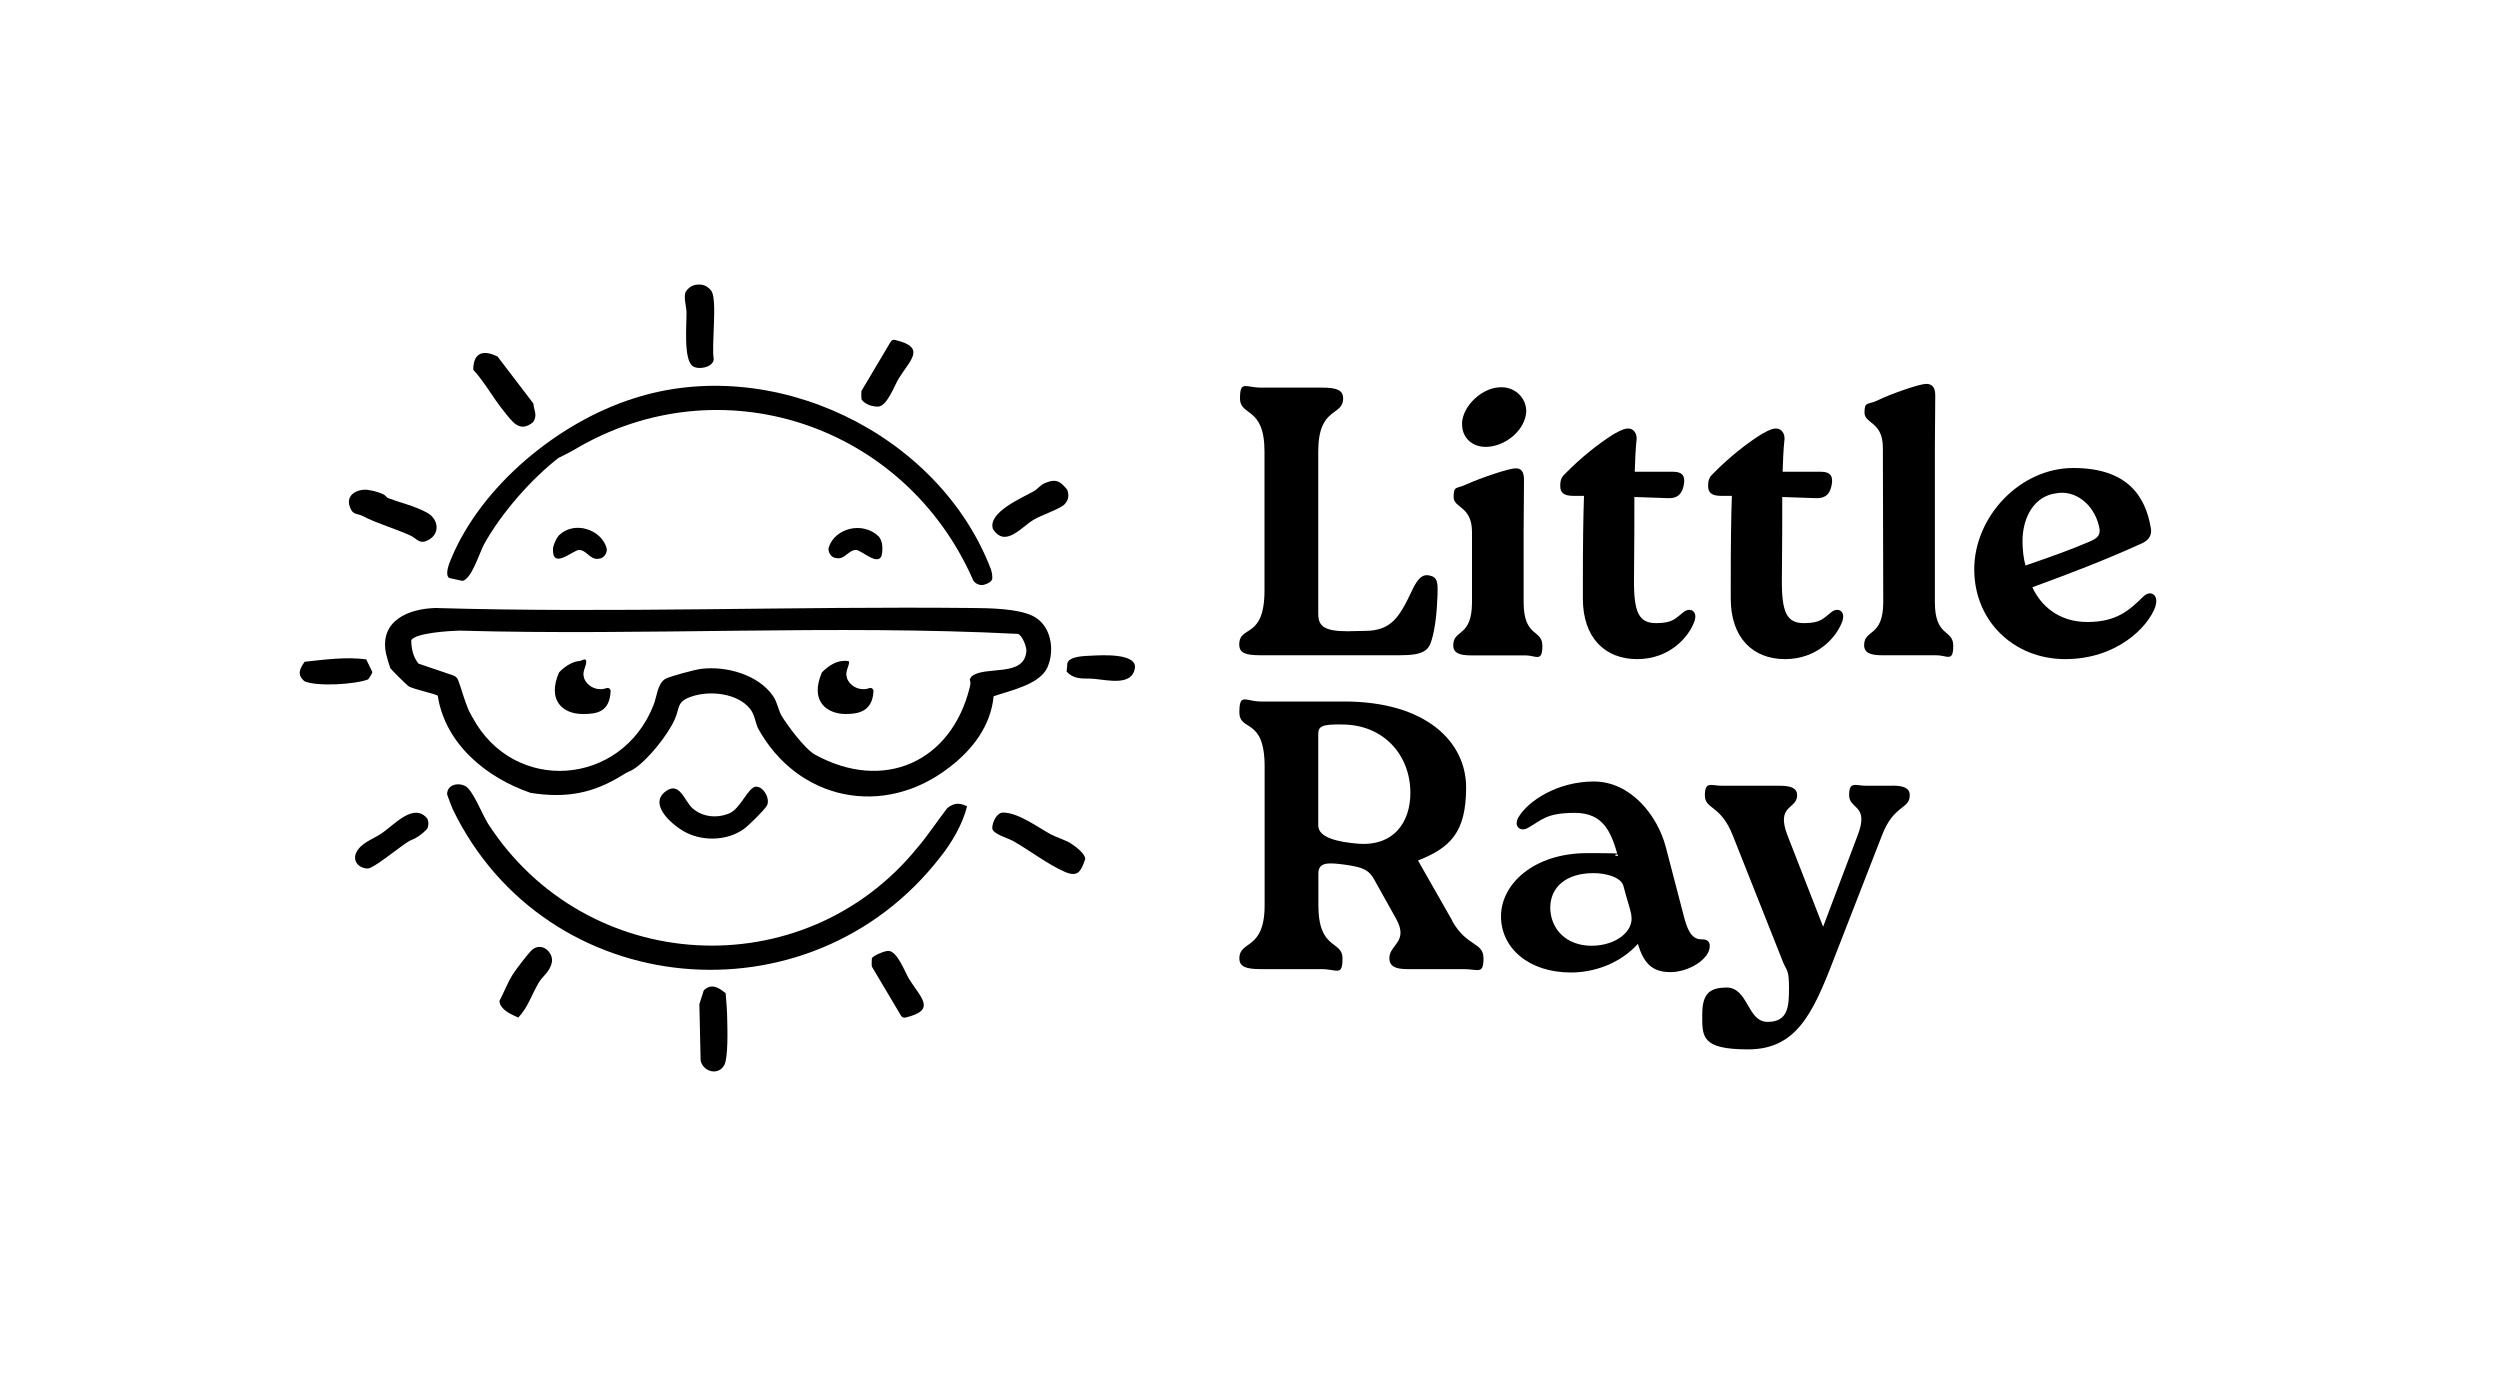
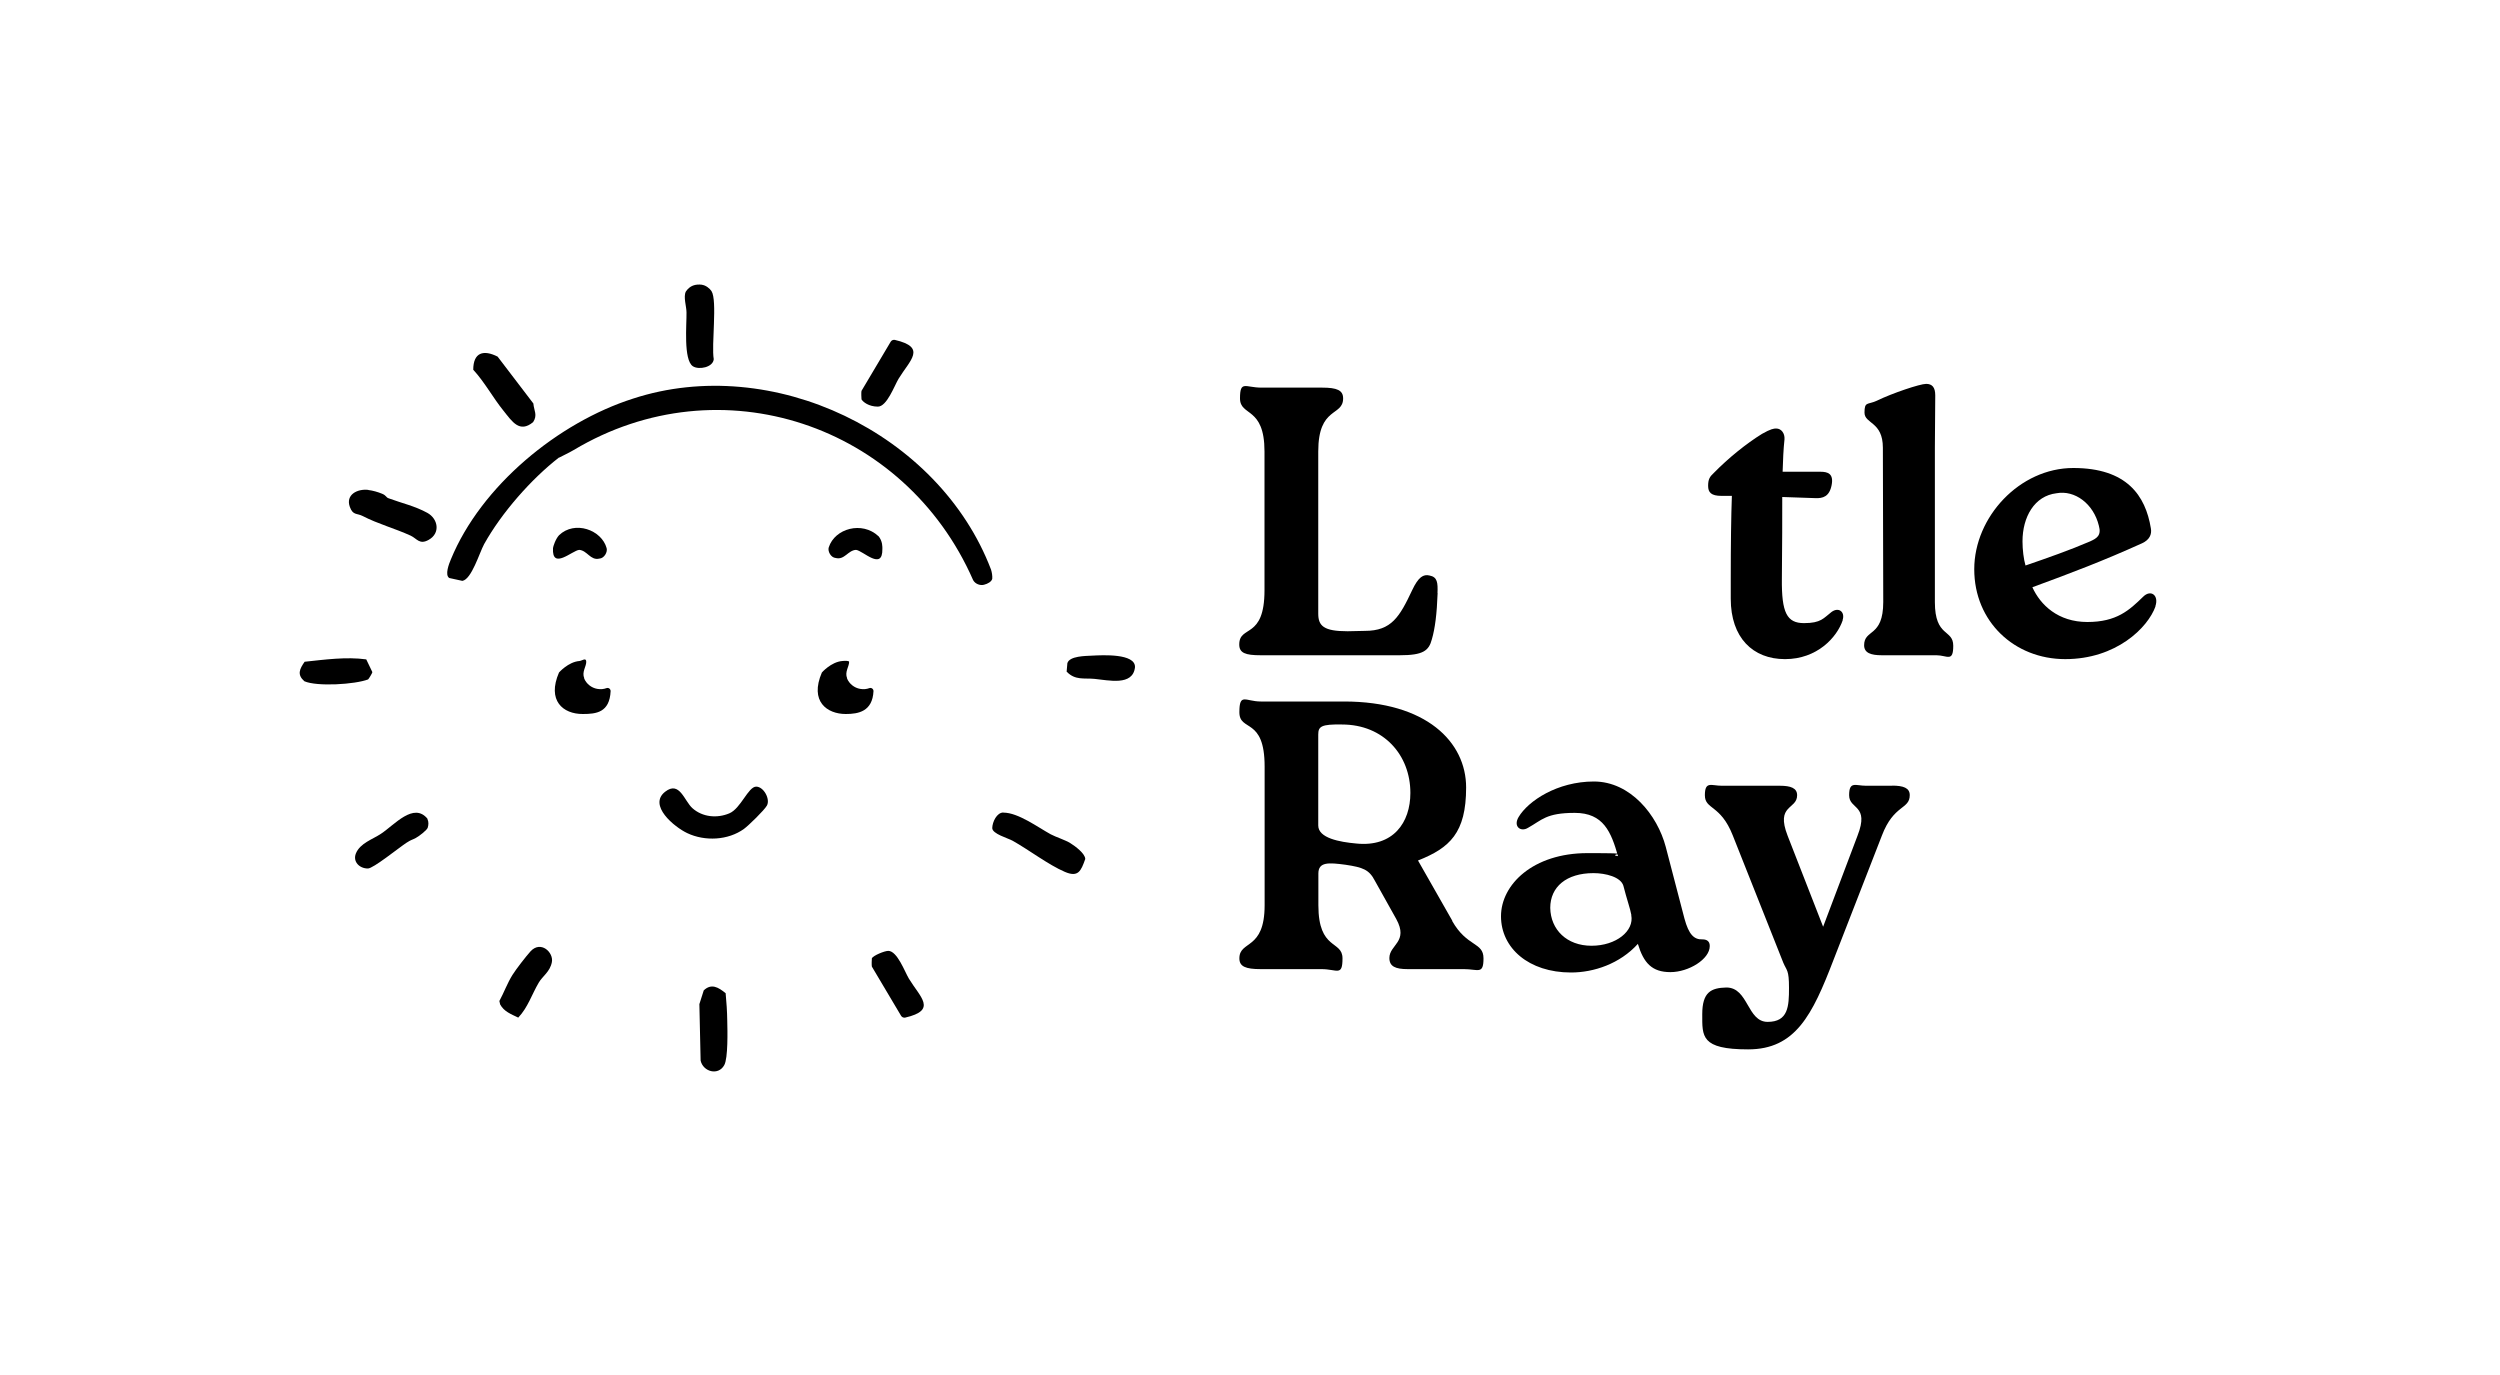
<svg xmlns="http://www.w3.org/2000/svg" id="Layer_1" version="1.1" viewBox="0 0 2000 1100">
  <g>
-     <path d="M606.1,581.7c-1.8-3.4-2.2-10-6.2-14.8-10-12.4-31.9-14.6-46.3-9.8-12.6,4.2-9.5,8.8-13.8,18.4-5.6,12.5-21.9,33.2-33.7,40.3-2.3,1.4-3.9,1.6-7.3,3.8-24,15.1-45.6,19.2-74.3,14.7-35.3-12.1-68.3-39-74.3-77.7-.6-1.2-19.2-5.2-23-7.4-1.6-.9-14.3-13.5-15-14.8-.3-.5-3.1-10-3.4-11.6-5.3-26.2,17.8-35.8,39.5-36.4,143.3,4.2,286.1-1.5,429.4,0,13.9.1,36.6.4,48.6,6.4,14.7,7.3,17.8,27.2,11.6,41.2-6.2,13.7-30,18.5-43,23-2.3,23.8-17,42.9-35.6,57-52.4,40.6-121.5,26.6-153.3-32.1ZM378,573.9c33.2,61.7,119.3,55.2,144.8-9.8,2.7-6.5,3-16.9,9.3-20.9,3.2-2,24.2-7.6,28.8-8.1,20.1-2.5,45.8,4.6,57.6,21.8,3.4,5,4.3,11.5,6.6,15.4,4.8,8.1,18.9,27,26.9,31.4,54.5,30,108.9,6.4,123.8-53.8.6-2.3.8-4.2,0-6.4l1.4-2.3c10.7-9.1,42.3,1.2,43.9-20.3.3-3.5-3.4-12.8-6.8-13.8-148.6-7.5-297.8,1.6-446.7-2.6-7.6.2-34.8,1.7-38.6,7.6,0,6.7,1.5,13.5,5.8,18.8l27.7,9.4c1.9.6,3.4,2.1,4.1,4,2.9,7.8,4.9,15.9,8.2,23.6.5,1.2,2.6,5,3.2,6Z" />
    <path d="M447.2,366c-22.1,17.1-46,44.3-59.9,69.3-3.8,7-10,28.1-17.4,29.4l-10.5-2.3c-3.7-2.4-.2-11.4,1.3-14.9,24.2-58.9,85.9-109.5,145.7-128.6,111.4-36.4,244.7,27.5,286.4,136.7.7,2.2,1.2,5.1,1,7.5-.7,2.3-3.5,3.9-6.6,4.7s-7-.6-8.7-3.7c-54.6-124.6-202.3-174.2-319.5-104.1-4.8,2.8-8,4.1-11.7,6.1Z" />
-     <path d="M773.7,644.9c-3.6,14.4-12.2,29.2-21.5,40.8-104.3,134.7-315.6,115.7-390.1-38.5-.7-1.7-4.4-11.2-4.4-11.8,0-8,9.2-9.6,14.8-6.4,5.9,3.4,13.5,22.9,17.9,29.9,78.4,121.4,252.1,131.5,343.5,19.3,8.6-10.1,15.9-21.4,24-31.8,5.5-4.2,9.4-4.3,15.8-1.4Z" />
    <path d="M604.9,629.3c6.1,0,11.5,10.1,8.6,15.2-2.1,3.7-14.5,15.8-18.3,18.6-12.7,9.2-31.3,10.1-45.4,3.4-10.4-4.9-31.5-22.3-17.7-33.1,11.6-9.1,15.3,7.4,21.9,13.2,8,7.1,19.6,8.2,29.4,4.1,9.2-3.8,15.1-21.3,21.5-21.4Z" />
    <path d="M802.8,650.1c11.7,0,27.5,11.7,37.7,17.3,4.5,2.4,11.4,4.4,15.9,7.2,3.6,2.2,11.8,8.3,11.8,12.6-3.4,9.6-5.6,14.9-16.3,10.3-13.1-5.6-28.9-17.7-41.8-24.9-3.7-2.1-16.4-5.5-16.3-10.2.1-4.8,3.6-12.4,8.9-12.4Z" />
    <path d="M294.6,392c3.6.4,7.7,1.6,11.1,3s3.1,2.9,5.1,3.6c10.5,3.9,21.1,6.2,31.1,11.7,8.5,4.7,10.7,16.2,1,21.6-7.3,4.1-9.3-1-14.4-3.4-12.7-5.8-26-9.3-38.4-15.7-4.7-2.4-7.7-.4-10.2-7.2-3.6-9.8,5.9-14.7,14.7-13.7Z" />
    <path d="M561.8,227.9c2.7.3,6,2.8,7.4,5,4.8,7.5-.2,43.5,1.8,54.4-.5,6.6-12,8.8-16.7,5.7-7.7-5.1-4.9-33.8-5.1-43.1,0-4.7-2.7-12.5-.5-16.7,3.2-4.7,7.5-6.1,13.1-5.4Z" />
    <path d="M426.7,322.9c.5,5.7,3.5,9.1-.2,14.8-10.9,9-16.8-.5-23.7-9.1-8.5-10.5-15-22.8-24.2-32.8,0-13.8,8.1-16.3,19.5-10.5l28.6,37.5Z" />
    <path d="M580.5,794.4c.7,7.4,1.2,14.8,1.3,22.2.2,7.8.7,30-2.4,35.5-4.8,8.7-16.9,5.3-18.9-3.6l-1-45.2,3.5-11c6.1-5.8,11.7-2.5,17.4,2.2Z" />
    <path d="M341.9,655c1.2,2.8.9,4.9.3,7.1-.5,1.9-6.8,6.8-9.6,8.3-3.2,1.7-3.4,1.2-7.4,3.8-6,3.9-26.7,20.7-30.9,20.6-6.8,0-12.2-5.5-9.6-12,3.3-8.3,13.6-11.4,20.1-15.8,10.8-7.1,26.1-25.5,37.2-12Z" />
-     <path d="M853.8,391.9c1.4,3.7,1.4,7.8-2.1,11.5-3.7,3.8-18.5,8.6-24.8,12.4-9.9,5.9-22.8,22.8-32.6,7.3-4.2-13.4,24-25.1,32.9-30.2,3.1-1.8,4.9-4.9,9.1-6.6,9.5-3.9,12.5-.4,17.6,5.6Z" />
    <path d="M414.6,814.1c-5.7-2.8-11.4-4.8-14.5-10.6l-.6-2.7c3.7-6.8,6.4-14.4,10.5-20.9,2.8-4.5,10.7-14.7,14.4-18.8,8.2-9,18.6.8,17.1,8.6s-7.5,11.2-10.5,16.4c-5.6,9.5-8.7,19.9-16.5,28.1Z" />
    <path d="M689.2,319.3c-.1-.3-.3-5.8,0-6.6l23.4-39.4c.7-1.1,2-1.6,3.2-1.4,25.9,6,12.1,16.2,3,31.2-3.3,5.5-9.3,22.2-16.5,22.2s-12-3.7-13.2-6Z" />
    <path d="M697.5,766.7c-.1.3-.3,5.8,0,6.6l23.4,39.4c.7,1.1,2,1.6,3.2,1.4,25.9-6,12.1-16.2,3-31.2-3.3-5.5-9.3-22.2-16.5-22.2-3,0-12,3.7-13.2,6Z" />
    <path d="M294.6,543.5c-10.7,4.1-41,5.9-51.1,1.5-6-5.3-3.9-9.7.2-15.6,16.1-1.7,33.3-4.1,49.3-1.9l4.9,10.2c0,.7-3,5.6-3.4,5.8Z" />
    <path d="M853.3,537.4l.6-6.9c1.8-5.8,14.5-5.7,20-6,7.9-.4,34.4-1.9,34.1,9.2-1.6,15.4-21.4,10.4-32.4,9.4-8.4-.8-15.4,1.3-22.2-5.7Z" />
    <path d="M702.7,428.8c3.5,4.1,3.2,9.1,3.2,10.3.3,18-15.6,1.3-21.1.8-6.4.3-9.2,8.3-16.2,6.5-4-.3-6.6-5.5-5.6-8.5,4.9-15.3,26.8-21.1,39.7-9Z" />
    <path d="M447.3,428.1c-2.9,3.1-4.8,9.1-4.9,10.4-1,17.9,15.5,1.8,21,1.4,6.4.5,8.9,8.6,16,7,4-.2,6.8-5.3,5.9-8.4-4-14.6-25.5-22.4-38.1-10.3Z" />
    <path d="M467.4,542.6c-2.1-5,1.6-9.3,1.6-13.1s-3.4-.9-5.4-.7c-9,.7-16.4,9.2-16.4,9.2-9.7,22.4,3.1,33.3,19.1,33.2,10.7,0,21.4-1.2,22.2-18.3,0-1.7-1.6-3-3.3-2.4-2.2.8-4.7,1.1-7.4.6-4.6-.8-8.7-4-10.5-8.4Z" />
    <path d="M677.7,542.6c-2.1-5,1.6-9.3,1.6-13.1,0-1-3.4-.9-5.4-.7-9,.7-16.4,9.2-16.4,9.2-10,23.2,4.2,33.2,19.1,33.2,10.1,0,21.4-2,22.2-18.3,0-1.7-1.6-3-3.3-2.4-2.2.8-4.7,1.1-7.4.6-4.6-.8-8.7-4-10.5-8.4Z" />
  </g>
  <g>
    <path d="M1150.1,474.4c-.6,16.8-2.1,28.4-4.6,37-2.4,9.2-7,12.8-25.7,12.8h-111.3c-12.2,0-17.1-1.8-17.1-8.6,0-15.9,20.2-3.7,20.2-43.4v-111c0-36.4-19.6-27.8-19.6-42.5s4.3-8.6,17.1-8.6h48.6c11.9,0,16.8,2.1,16.8,8.6,0,14.7-19.9,6.1-19.9,42.5v129.7c0,9.8,4.3,14.1,23.5,14.1l13.8-.3c21.4,0,27.8-11.3,37.9-32.7,4.9-10.4,8.9-12.8,13.8-11.6,6.4,1.2,6.7,5.8,6.4,14.1Z" />
-     <path d="M1177.6,425.7c0-21.1-14.7-19-14.7-28.1s2.1-6.4,9.5-9.8c12.8-5.8,34.9-13.1,39.8-13.1,4.9-.3,7,2.8,7,9.2l-.3,41.9v56c0,28.4,15,21.4,15,34.9s-5.2,7.6-13.5,7.6h-43.7c-8.9,0-14.1-1.8-14.1-8,0-13.2,15-6.1,15-34.6v-56ZM1169.6,338.9c.3-14.1,16.5-29.7,32.1-29.1,11,.3,19.3,8.9,19.3,19.3-.6,15-17.1,28.7-33,28.4-11.6-.3-18.7-8.6-18.3-18.7Z" />
-     <path d="M1355.9,496.1c-4.6,13.8-20.5,31.2-46.2,31.2s-43.4-17.1-43.4-48.3v-15.9c0-27.2.3-50.5.9-66.4h-8.3c-8.3,0-10.7-2.8-10.7-8s1.2-7.3,4.6-10.4c11.3-11.6,26-23.5,38.5-31.2,7-4,9.5-4.3,11.3-4.3,4.3,0,7,4,6.7,8.6-.9,8.3-1.2,16.5-1.5,26h30.3c5.8,0,10.7,1.5,8.9,10.7-1.8,9.2-7,10.7-13.2,10.4l-26.3-.9c0,16.8,0,37.6-.3,65.4-.3,27.2,4,35.5,17.7,35.5s15.6-4,22-8.9c5.8-4.3,11,0,8.9,6.4Z" />
    <path d="M1474.2,496.1c-4.6,13.8-20.5,31.2-46.2,31.2s-43.4-17.1-43.4-48.3v-15.9c0-27.2.3-50.5.9-66.4h-8.3c-8.3,0-10.7-2.8-10.7-8s1.2-7.3,4.6-10.4c11.3-11.6,26-23.5,38.5-31.2,7-4,9.5-4.3,11.3-4.3,4.3,0,7,4,6.7,8.6-.9,8.3-1.2,16.5-1.5,26h30.3c5.8,0,10.7,1.5,8.9,10.7-1.8,9.2-7,10.7-13.2,10.4l-26.3-.9c0,16.8,0,37.6-.3,65.4-.3,27.2,4,35.5,17.7,35.5s15.6-4,22-8.9c5.8-4.3,11,0,8.9,6.4Z" />
    <path d="M1506.3,358.2c0-21.1-14.7-19-14.7-28.1s2.4-6.1,9.8-9.5c12.5-6.1,34.6-13.5,39.5-13.5s7.3,2.8,7.3,9.2l-.3,41.9v123.5c0,28.4,14.7,21.4,14.7,34.9s-4.9,7.6-13.5,7.6h-43.7c-8.6,0-14.1-1.8-14.1-8,0-13.2,15.3-6.1,15.3-34.6l-.3-123.5Z" />
    <path d="M1724.4,485.1c-6.1,17.1-31.5,42.2-72.2,42.2s-72.8-30-72.8-71.9,36.4-81,79.2-81,57.8,22,62.1,48.3c.9,4.9-1.2,9.2-7,11.9-31.2,14.1-56,23.5-87.8,35.2,6.4,14.1,20.5,27.8,44,27.8s33.6-9.5,44.6-20.2c6.1-6.1,12.8-1.2,9.8,7.6ZM1618,433.1c0,6.7.9,14.1,2.4,19.3,17.7-6.1,35.2-12.2,51.7-19.3,5.2-2.4,9.2-4.6,7-12.5-4.3-17.7-19.3-28.7-33.9-26-17.7,2.1-27.2,19-27.2,38.5Z" />
    <path d="M1161.7,736.7c11.9,21.1,25.1,16.8,25.1,30s-4.3,8.6-15.6,8.6h-45c-9.8,0-14.7-2.1-14.7-8.9,0-10.7,15.6-12.8,5.5-31.2l-17.1-30.6c-4.6-8.9-9.5-10.7-23.5-12.8-13.5-1.8-21.7-2.4-21.7,7v25.4c0,36.4,19.3,27.8,19.3,42.5s-4.3,8.6-16.8,8.6h-48.6c-12.2,0-17.1-2.1-17.1-8.6,0-14.7,20.2-6.1,20.2-42.5v-111c0-39.8-20.2-27.5-20.2-43.4s4.9-8.6,17.1-8.6h66.7c65.8,0,97.6,32.4,97.6,68.8s-13.1,48.3-38.5,58.4l27.5,48.3ZM1128.3,634.3c0-30.3-21.4-54.7-54.7-54.7-16.5-.3-19,1.5-19,8v72.8c0,10.1,17.1,13.2,30.3,14.4,29.7,3.1,43.4-16.8,43.4-40.4Z" />
    <path d="M1367.8,756.9c0,10.4-16.8,20.8-31.5,20.8s-21.4-7.3-26-22.6c-14.4,15.9-35.2,22.9-53.5,22.9-33.9,0-56-19.6-56-45s25.7-50.5,69.1-50.5,14.1.9,24.5,2.4c-5.5-19.3-11.6-34.6-34.6-34.6s-26.3,5.8-37.3,11.9c-5.8,3.7-12.2-.9-7.6-8.6,7.6-12.8,30.9-28.4,60.2-28.4s50.8,26.9,57.5,52.3l15,57.5c3.4,12.5,7.6,16.8,14.4,16.5,3.4,0,5.8,1.5,5.8,5.2ZM1305.1,732.1c-.9-5.2-3.7-12.8-6.4-23.5-2.1-7-14.1-10.1-23.9-10.1-21.7,0-34.6,11-34.6,27.8.3,17.4,13.2,30.3,33,30.3s34.3-11.9,31.8-24.5Z" />
    <path d="M1513.7,628.5c8.9,0,14.1,1.8,14.1,7.6,0,11.6-12.8,7.3-22.3,32.4l-38.8,99.7c-16.8,43.7-30.3,71.3-68.2,71.3s-36.7-10.4-36.7-28.1,7-21.1,19.3-21.4c17.7,0,16.5,27.5,33,27.5s17.1-12.5,17.1-27.2-1.8-13.5-4.6-20.2l-40.4-101.8c-9.8-24.8-22.3-20.5-22.3-32.1s5.2-7.6,13.5-7.6h46.5c8.6,0,13.8,1.8,13.8,7.6,0,11.6-17.4,7.3-7.6,32.4l28.4,72.8,27.5-72.8c9.8-25.1-6.7-20.8-6.7-32.4s5.2-7.6,13.5-7.6h21.1Z" />
  </g>
</svg>